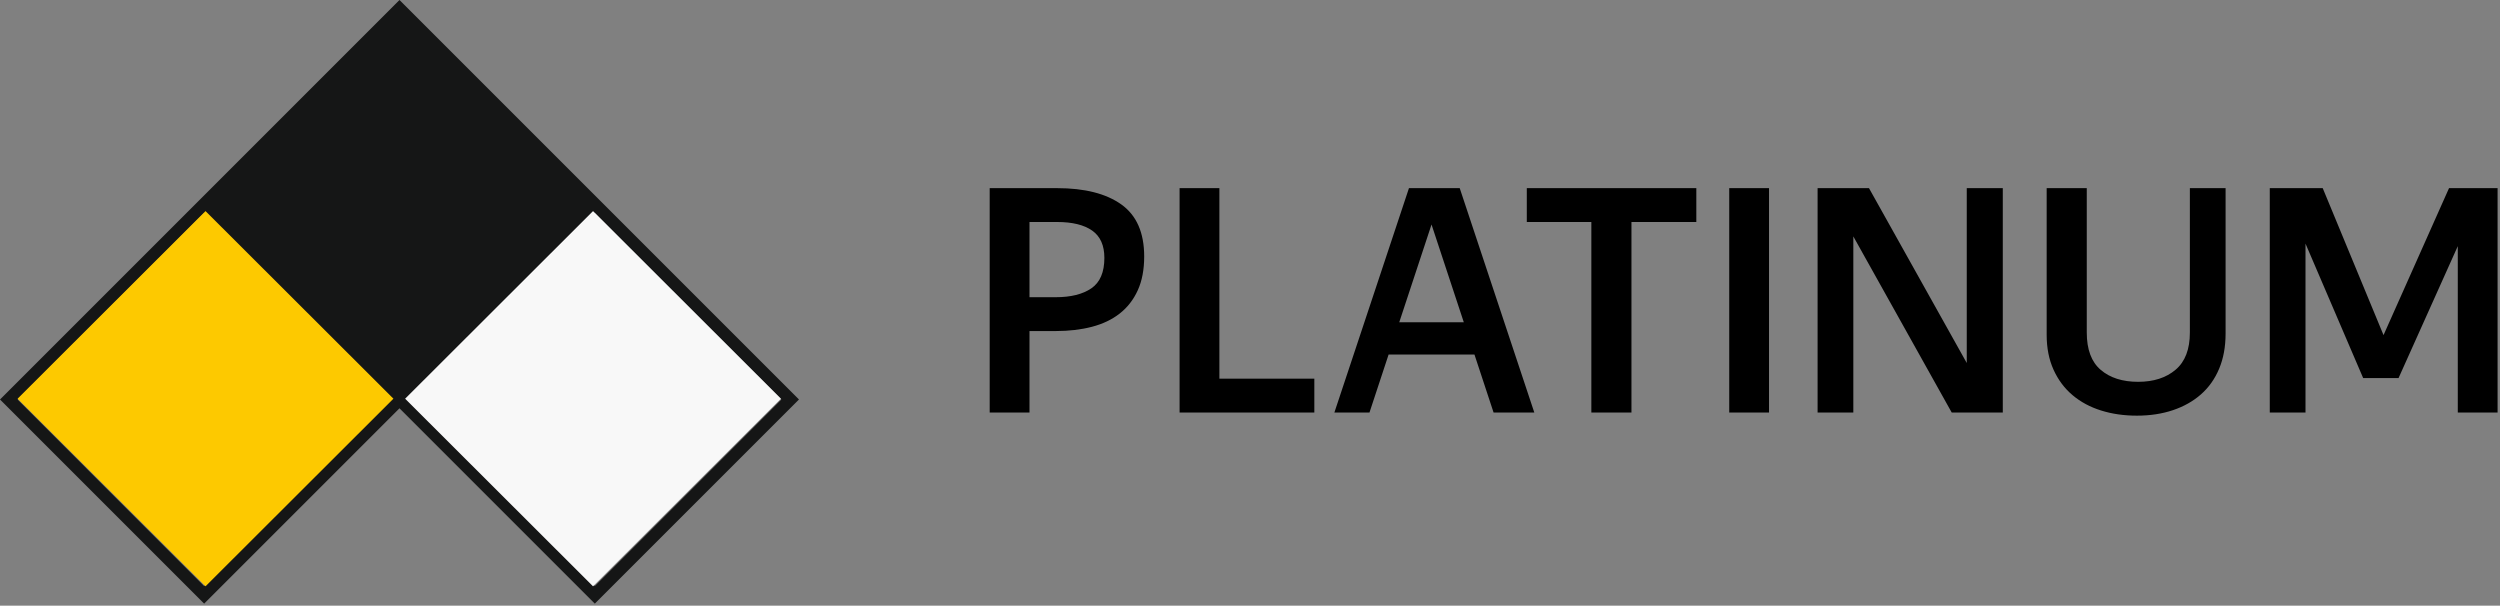
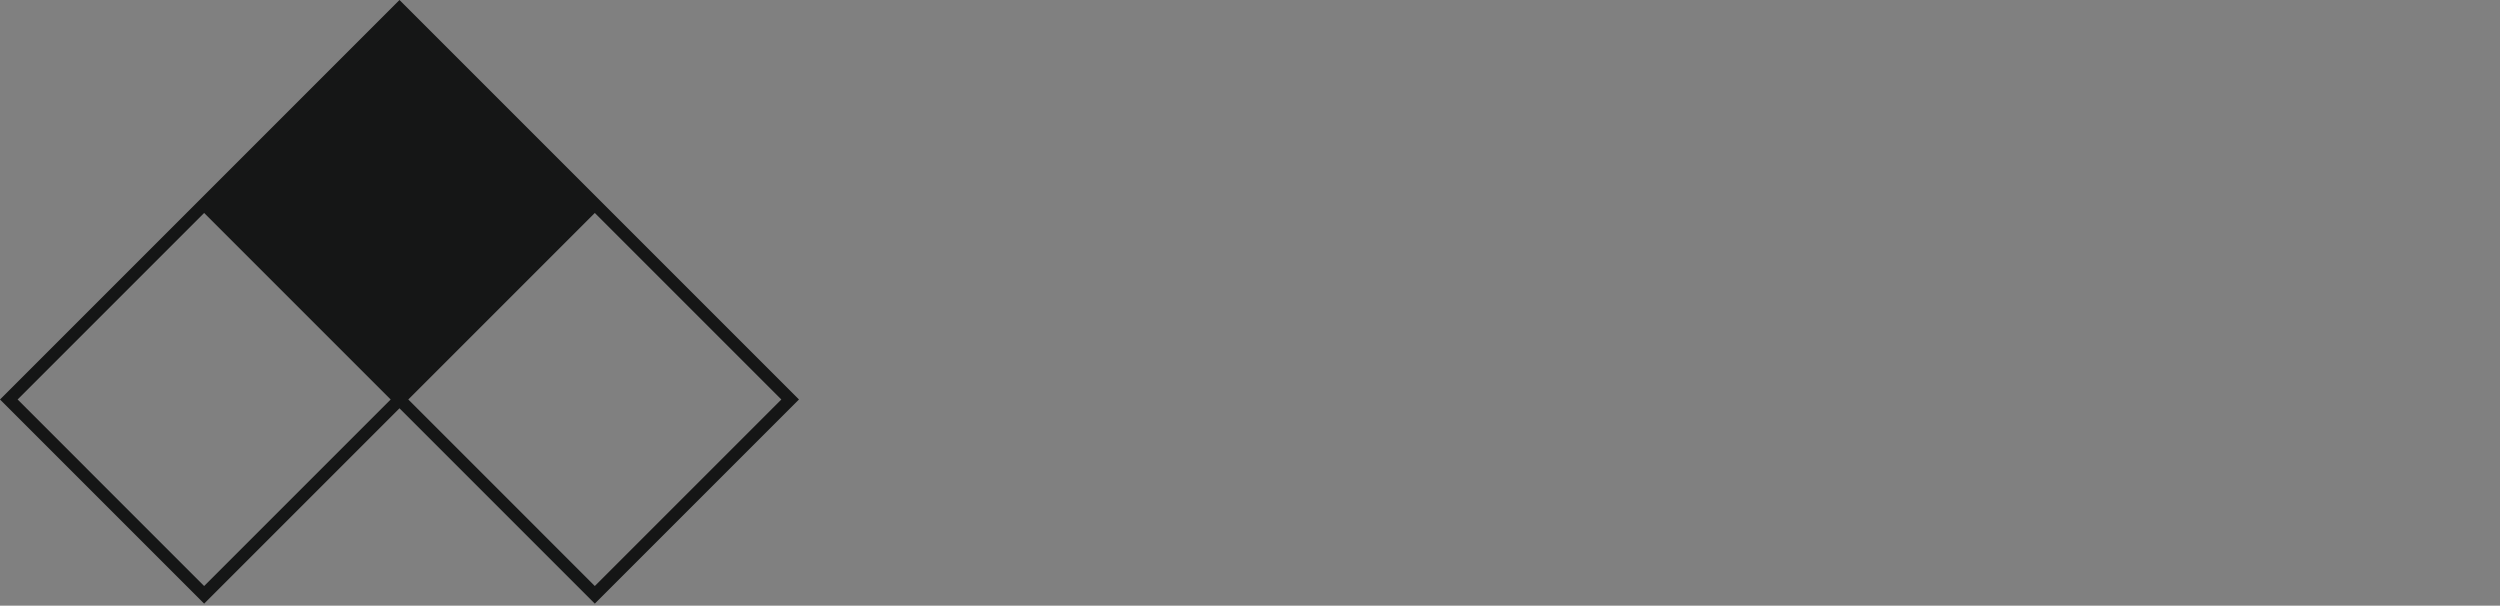
<svg xmlns="http://www.w3.org/2000/svg" width="970" height="235" viewBox="0 0 970 235" fill="none">
  <rect x="0" y="0" width="970" height="235" fill="#808080" stroke="none" />
  <path fill-rule="evenodd" clip-rule="evenodd" d="M156.708 1.709C207.805 52.807 258.896 103.909 310 155.001C283.593 181.399 257.197 207.808 230.789 234.208L154.999 158.419L79.207 234.21C52.802 207.81 26.399 181.407 0 155.001C51.66 103.328 103.326 51.66 154.998 0L156.708 1.709ZM303.159 155.001L230.786 82.629L158.416 155.001L230.786 227.373L303.159 155.001ZM151.58 155.001L79.207 82.629L6.837 155.001L79.207 227.373L151.58 155.001Z" fill="#151616" />
-   <path fill-rule="evenodd" clip-rule="evenodd" d="M152.651 154.694L79.743 81.902L6.836 154.694L79.743 227.485L152.651 154.694Z" fill="#FDC900" />
-   <path fill-rule="evenodd" clip-rule="evenodd" d="M303.006 154.698L230.098 81.906L157.191 154.698L230.098 227.489L303.006 154.698Z" fill="#F8F8F8" />
-   <path fill-rule="evenodd" clip-rule="evenodd" d="M227.834 79.636L154.926 6.844L82.019 79.636L154.926 152.426L227.834 79.636Z" fill="#151616" />
-   <path fill-rule="evenodd" clip-rule="evenodd" d="M894.536 94.524V160.058H880.673V73.006H901.217L924.808 130.025L950.22 73.006H969.062V160.058H953.623V95.498L930.643 146.679H916.905L894.536 94.524ZM794.106 73.002H809.667V129.023C809.667 135.604 811.467 140.431 815.082 143.511C818.689 146.596 823.528 148.145 829.608 148.145C835.607 148.145 840.451 146.578 844.136 143.451C847.83 140.327 849.669 135.517 849.669 129.023V73.002H863.528V129.416C863.528 134.523 862.697 139.067 861.038 143.033C859.379 147.008 857.024 150.331 853.985 153.005C850.948 155.676 847.318 157.727 843.103 159.145C838.885 160.565 834.225 161.274 829.122 161.274C824.096 161.274 819.456 160.607 815.201 159.268C810.944 157.931 807.256 155.947 804.14 153.31C801.017 150.679 798.561 147.392 796.777 143.459C794.996 139.529 794.106 135.012 794.106 129.906V73.002ZM719.09 91.725V160.058H705.227V73H725.168L763.104 140.849V73H777.083V160.058H757.265L719.09 91.725ZM686.381 160.058H670.941V73H686.381V160.058ZM633.007 86.135V160.058H617.444V86.135H592.399V73H658.176V86.135H633.007ZM555.432 87.104L542.908 125.042H567.956L555.432 87.104ZM572.093 137.564H538.776L531.359 160.058H517.739L546.675 73H566.373L595.31 160.058H579.508L572.093 137.564ZM457.679 73.002H473.124V146.926H509.963V160.058H457.679V73.002ZM399.443 86.135V115.314H409.657C415.495 115.314 420.092 114.164 423.454 111.865C426.817 109.562 428.498 105.627 428.498 100.056C428.498 95.213 426.921 91.683 423.761 89.465C420.6 87.247 416.06 86.135 410.142 86.135H399.443ZM399.443 128.447V160.058H384V73H410.142C420.84 73 429.147 75.11 435.07 79.321C440.983 83.541 443.946 90.268 443.946 99.507C443.946 104.613 443.114 108.991 441.449 112.639C439.79 116.289 437.458 119.284 434.463 121.635C431.461 123.991 427.855 125.707 423.639 126.805C419.425 127.901 414.763 128.447 409.657 128.447H399.443Z" fill="black" />
</svg>